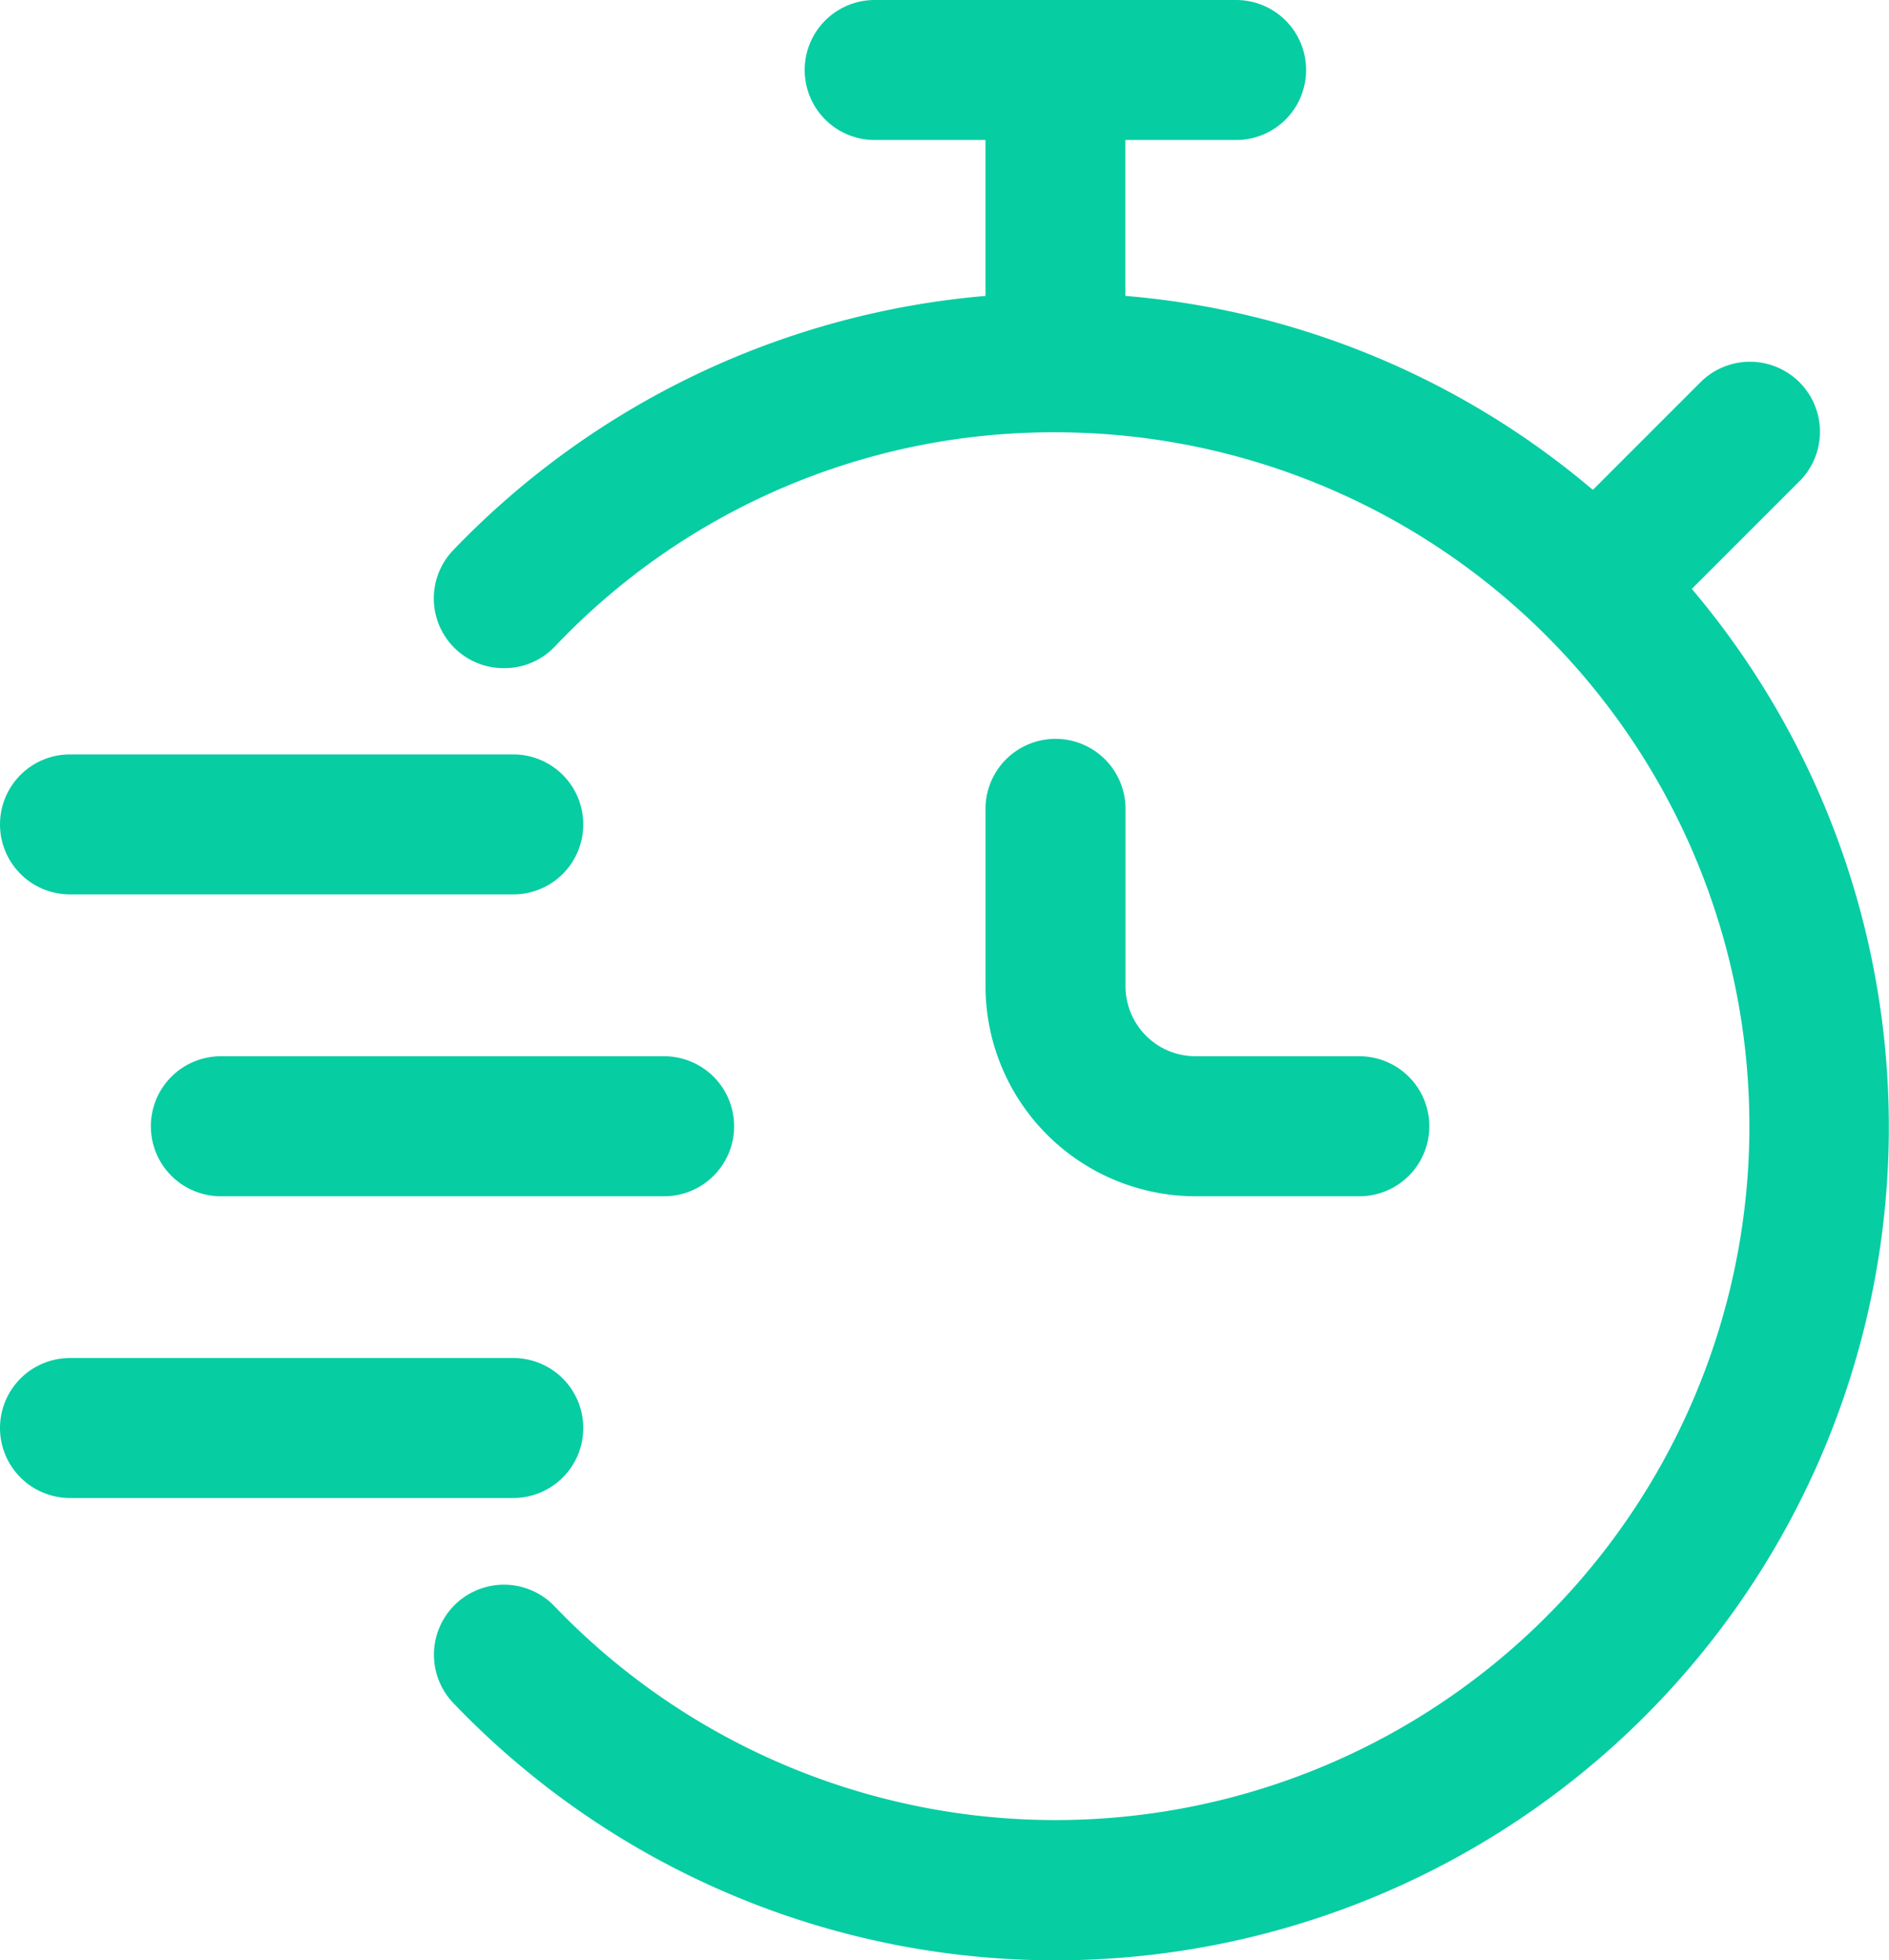
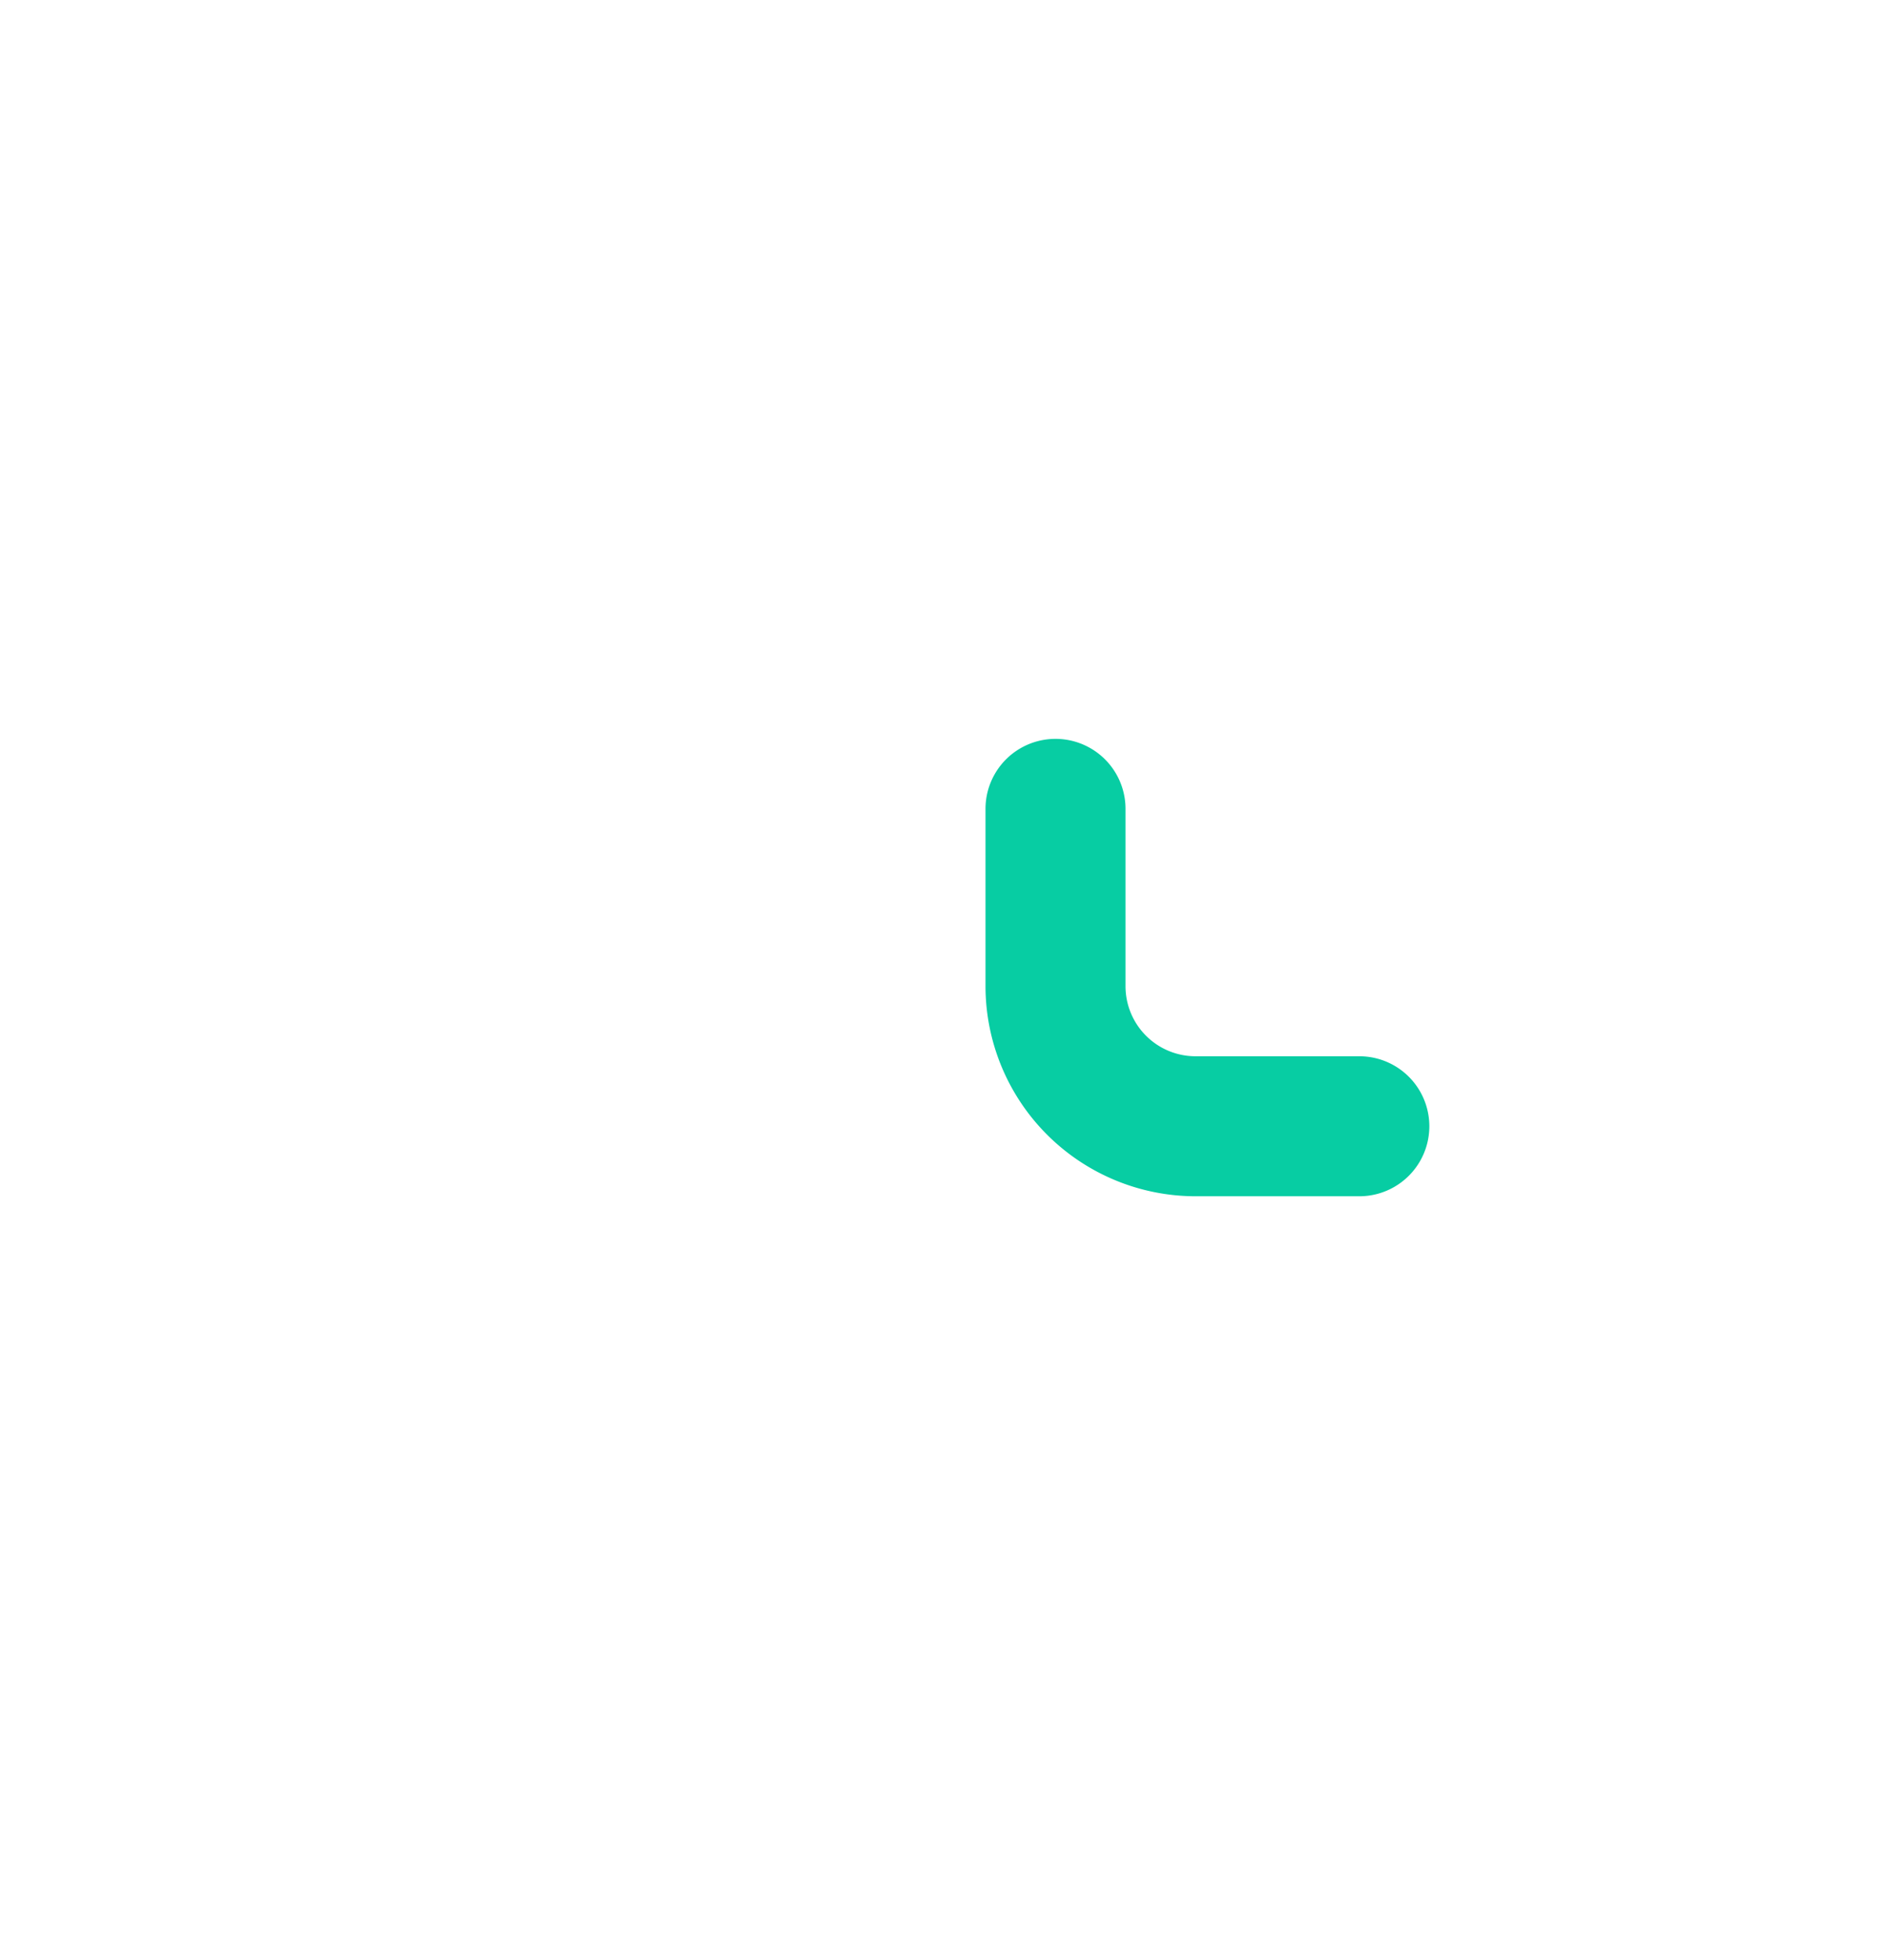
<svg xmlns="http://www.w3.org/2000/svg" width="51.891" height="53.844" viewBox="0 0 51.891 53.844">
  <g id="stopwatch" transform="translate(-2.508 -2)">
-     <path id="Path_118" data-name="Path 118" d="M12.022,19.767a18.842,18.842,0,0,1,13.752-5.891l.008,0,.007,0A19.061,19.061,0,1,1,12.018,46.124a1.923,1.923,0,1,0-2.776,2.663A22.892,22.892,0,0,0,43.26,18.177l2.93-2.93a1.923,1.923,0,1,0-2.719-2.719l-2.929,2.929A22.767,22.767,0,0,0,27.7,10.128V5.846h3.042a1.923,1.923,0,1,0,0-3.846H20.814a1.923,1.923,0,1,0,0,3.846h3.044v4.283a22.963,22.963,0,0,0-14.62,6.982,1.915,1.915,0,0,0,1.392,3.243,1.9,1.9,0,0,0,1.391-.587Z" transform="translate(5.722)" fill="#07cda3" />
    <path id="Path_119" data-name="Path 119" d="M22.355,25.12h4.5a1.923,1.923,0,1,0,0-3.846h-4.5a1.924,1.924,0,0,1-1.923-1.923V14.478a1.923,1.923,0,1,0-3.846,0v4.873A5.775,5.775,0,0,0,22.355,25.12Z" transform="translate(12.994 9.742)" fill="#07cda3" />
-     <path id="Path_120" data-name="Path 120" d="M20.685,19.012a1.922,1.922,0,0,0-1.923-1.923H6.586a1.923,1.923,0,1,0,0,3.846H18.762A1.922,1.922,0,0,0,20.685,19.012Z" transform="translate(1.989 13.927)" fill="#07cda3" />
-     <path id="Path_121" data-name="Path 121" d="M18.53,14.7a1.922,1.922,0,0,0-1.923-1.923H4.431a1.923,1.923,0,0,0,0,3.846H16.607A1.922,1.922,0,0,0,18.53,14.7Z" transform="translate(0 9.947)" fill="#07cda3" />
-     <path id="Path_122" data-name="Path 122" d="M18.53,23.322A1.922,1.922,0,0,0,16.607,21.4H4.431a1.923,1.923,0,1,0,0,3.846H16.607A1.922,1.922,0,0,0,18.53,23.322Z" transform="translate(0 17.905)" fill="#07cda3" />
  </g>
</svg>